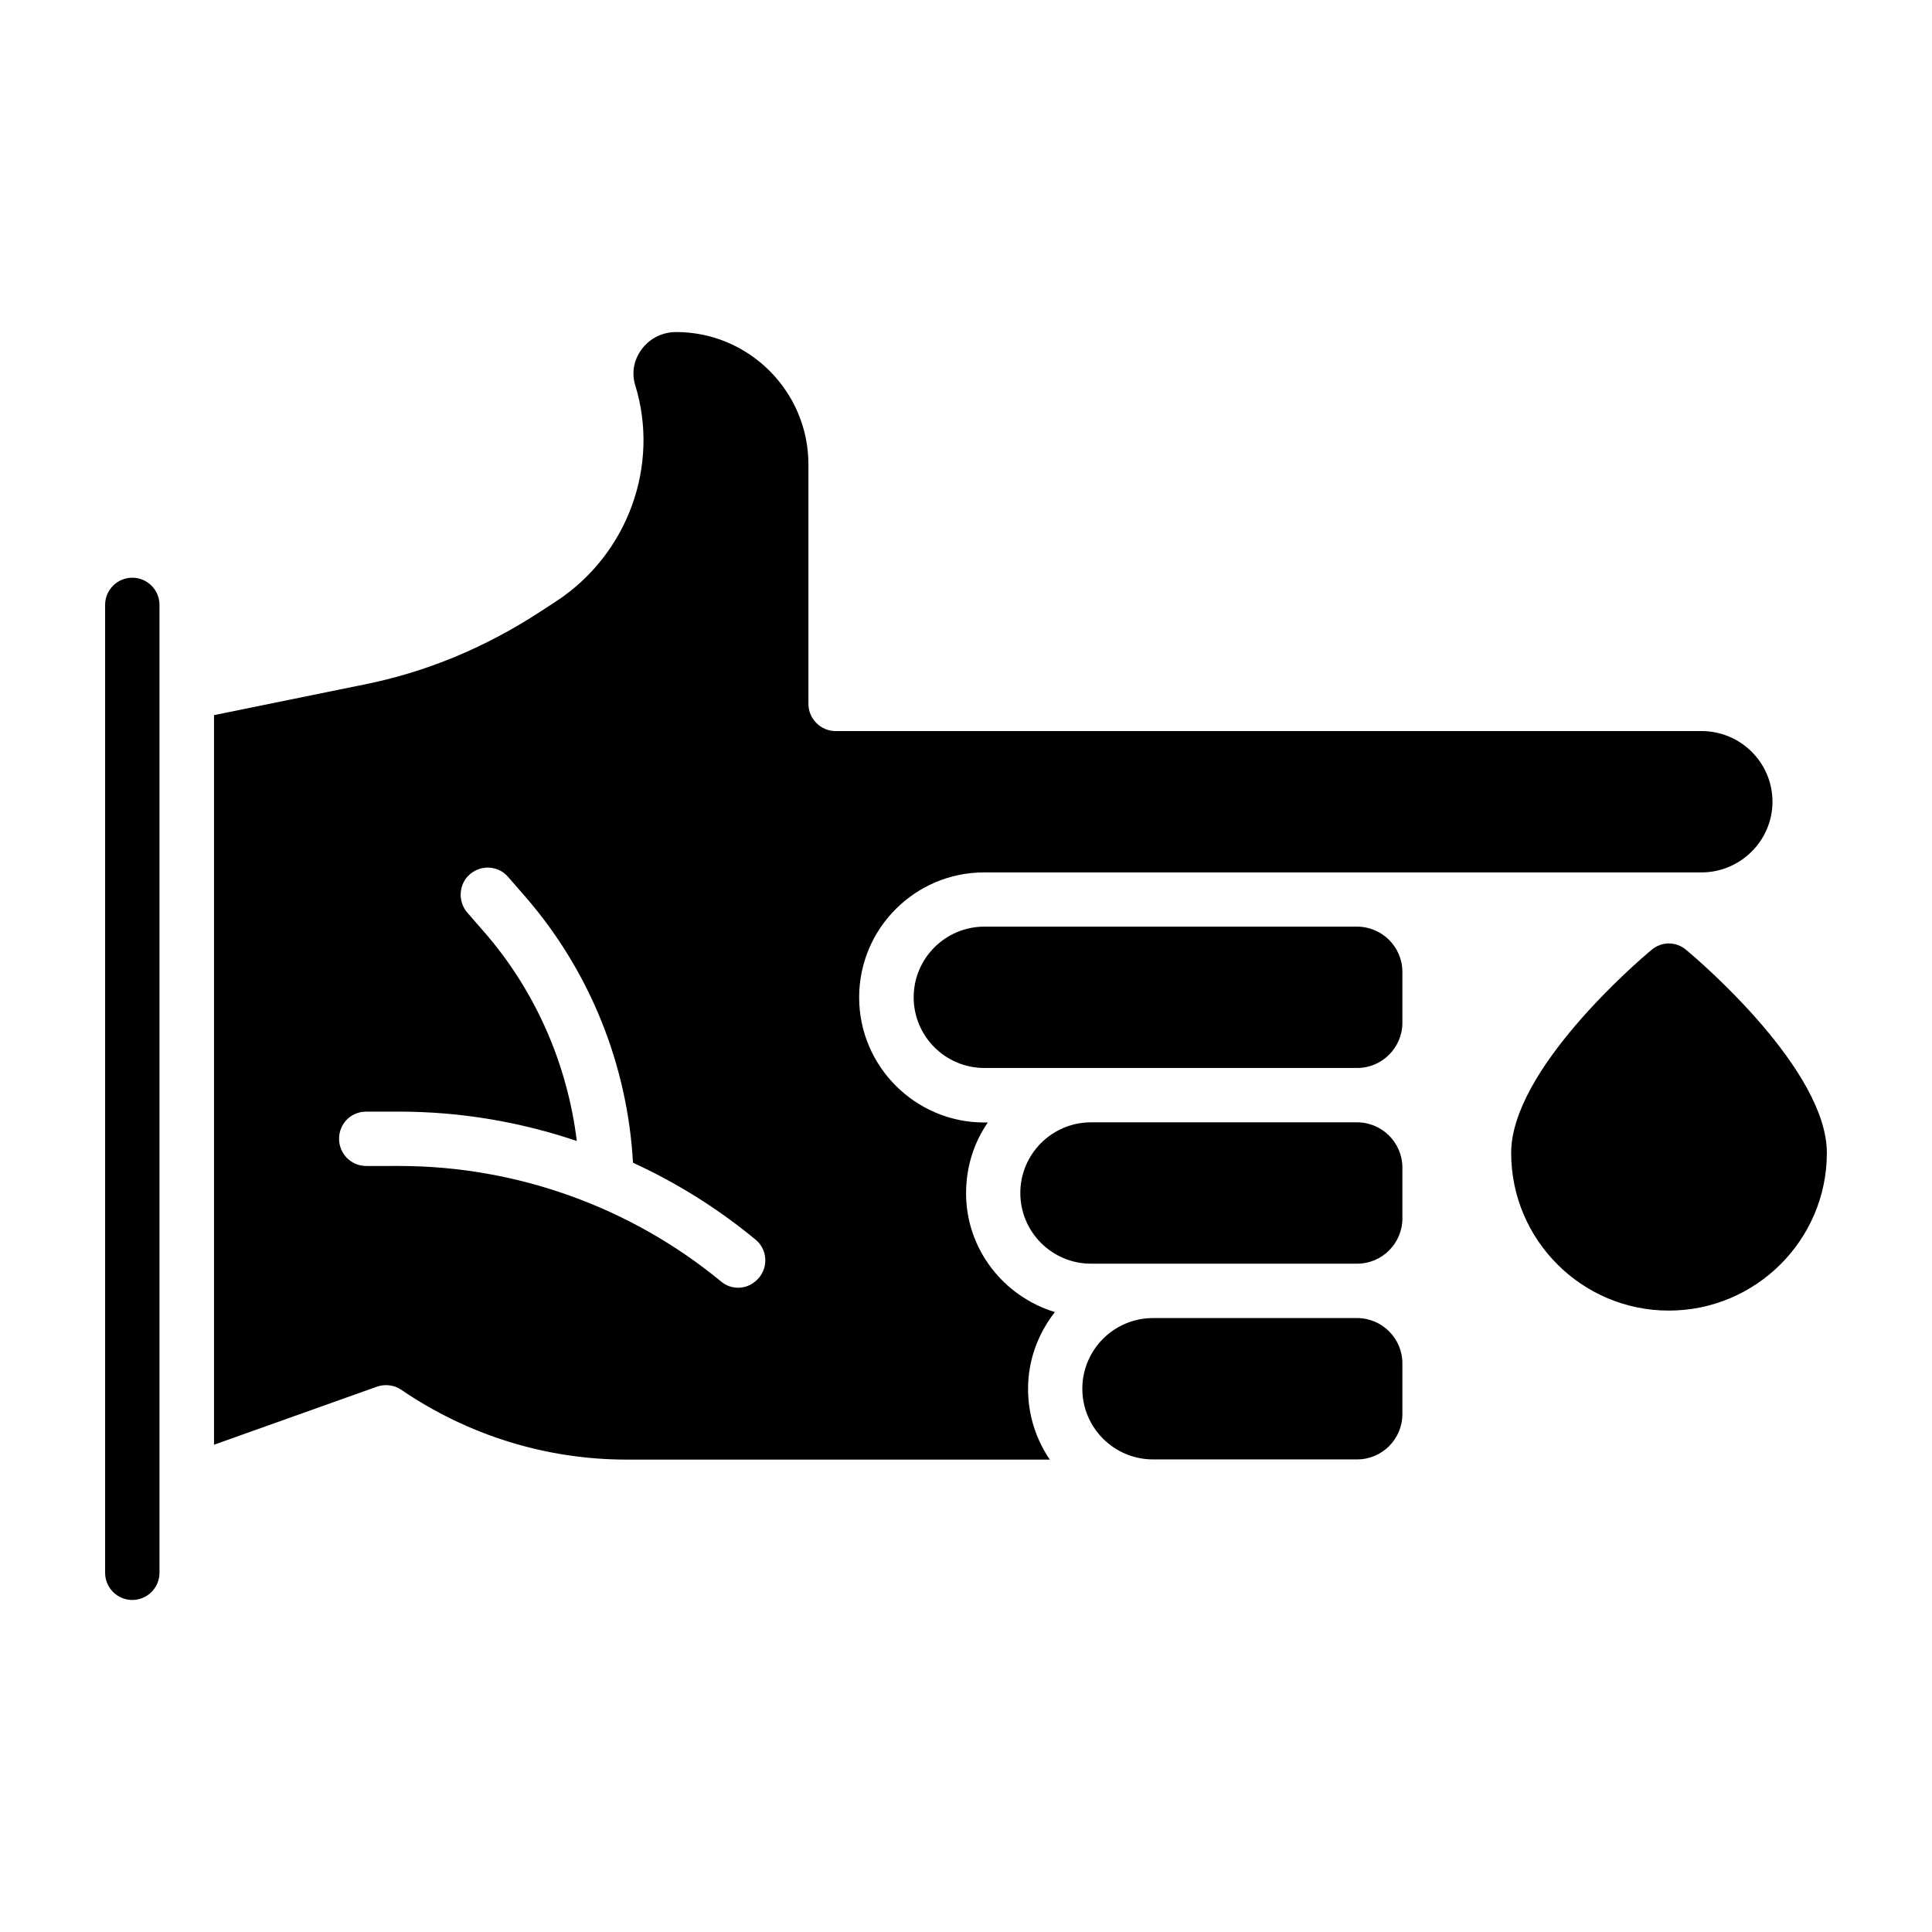
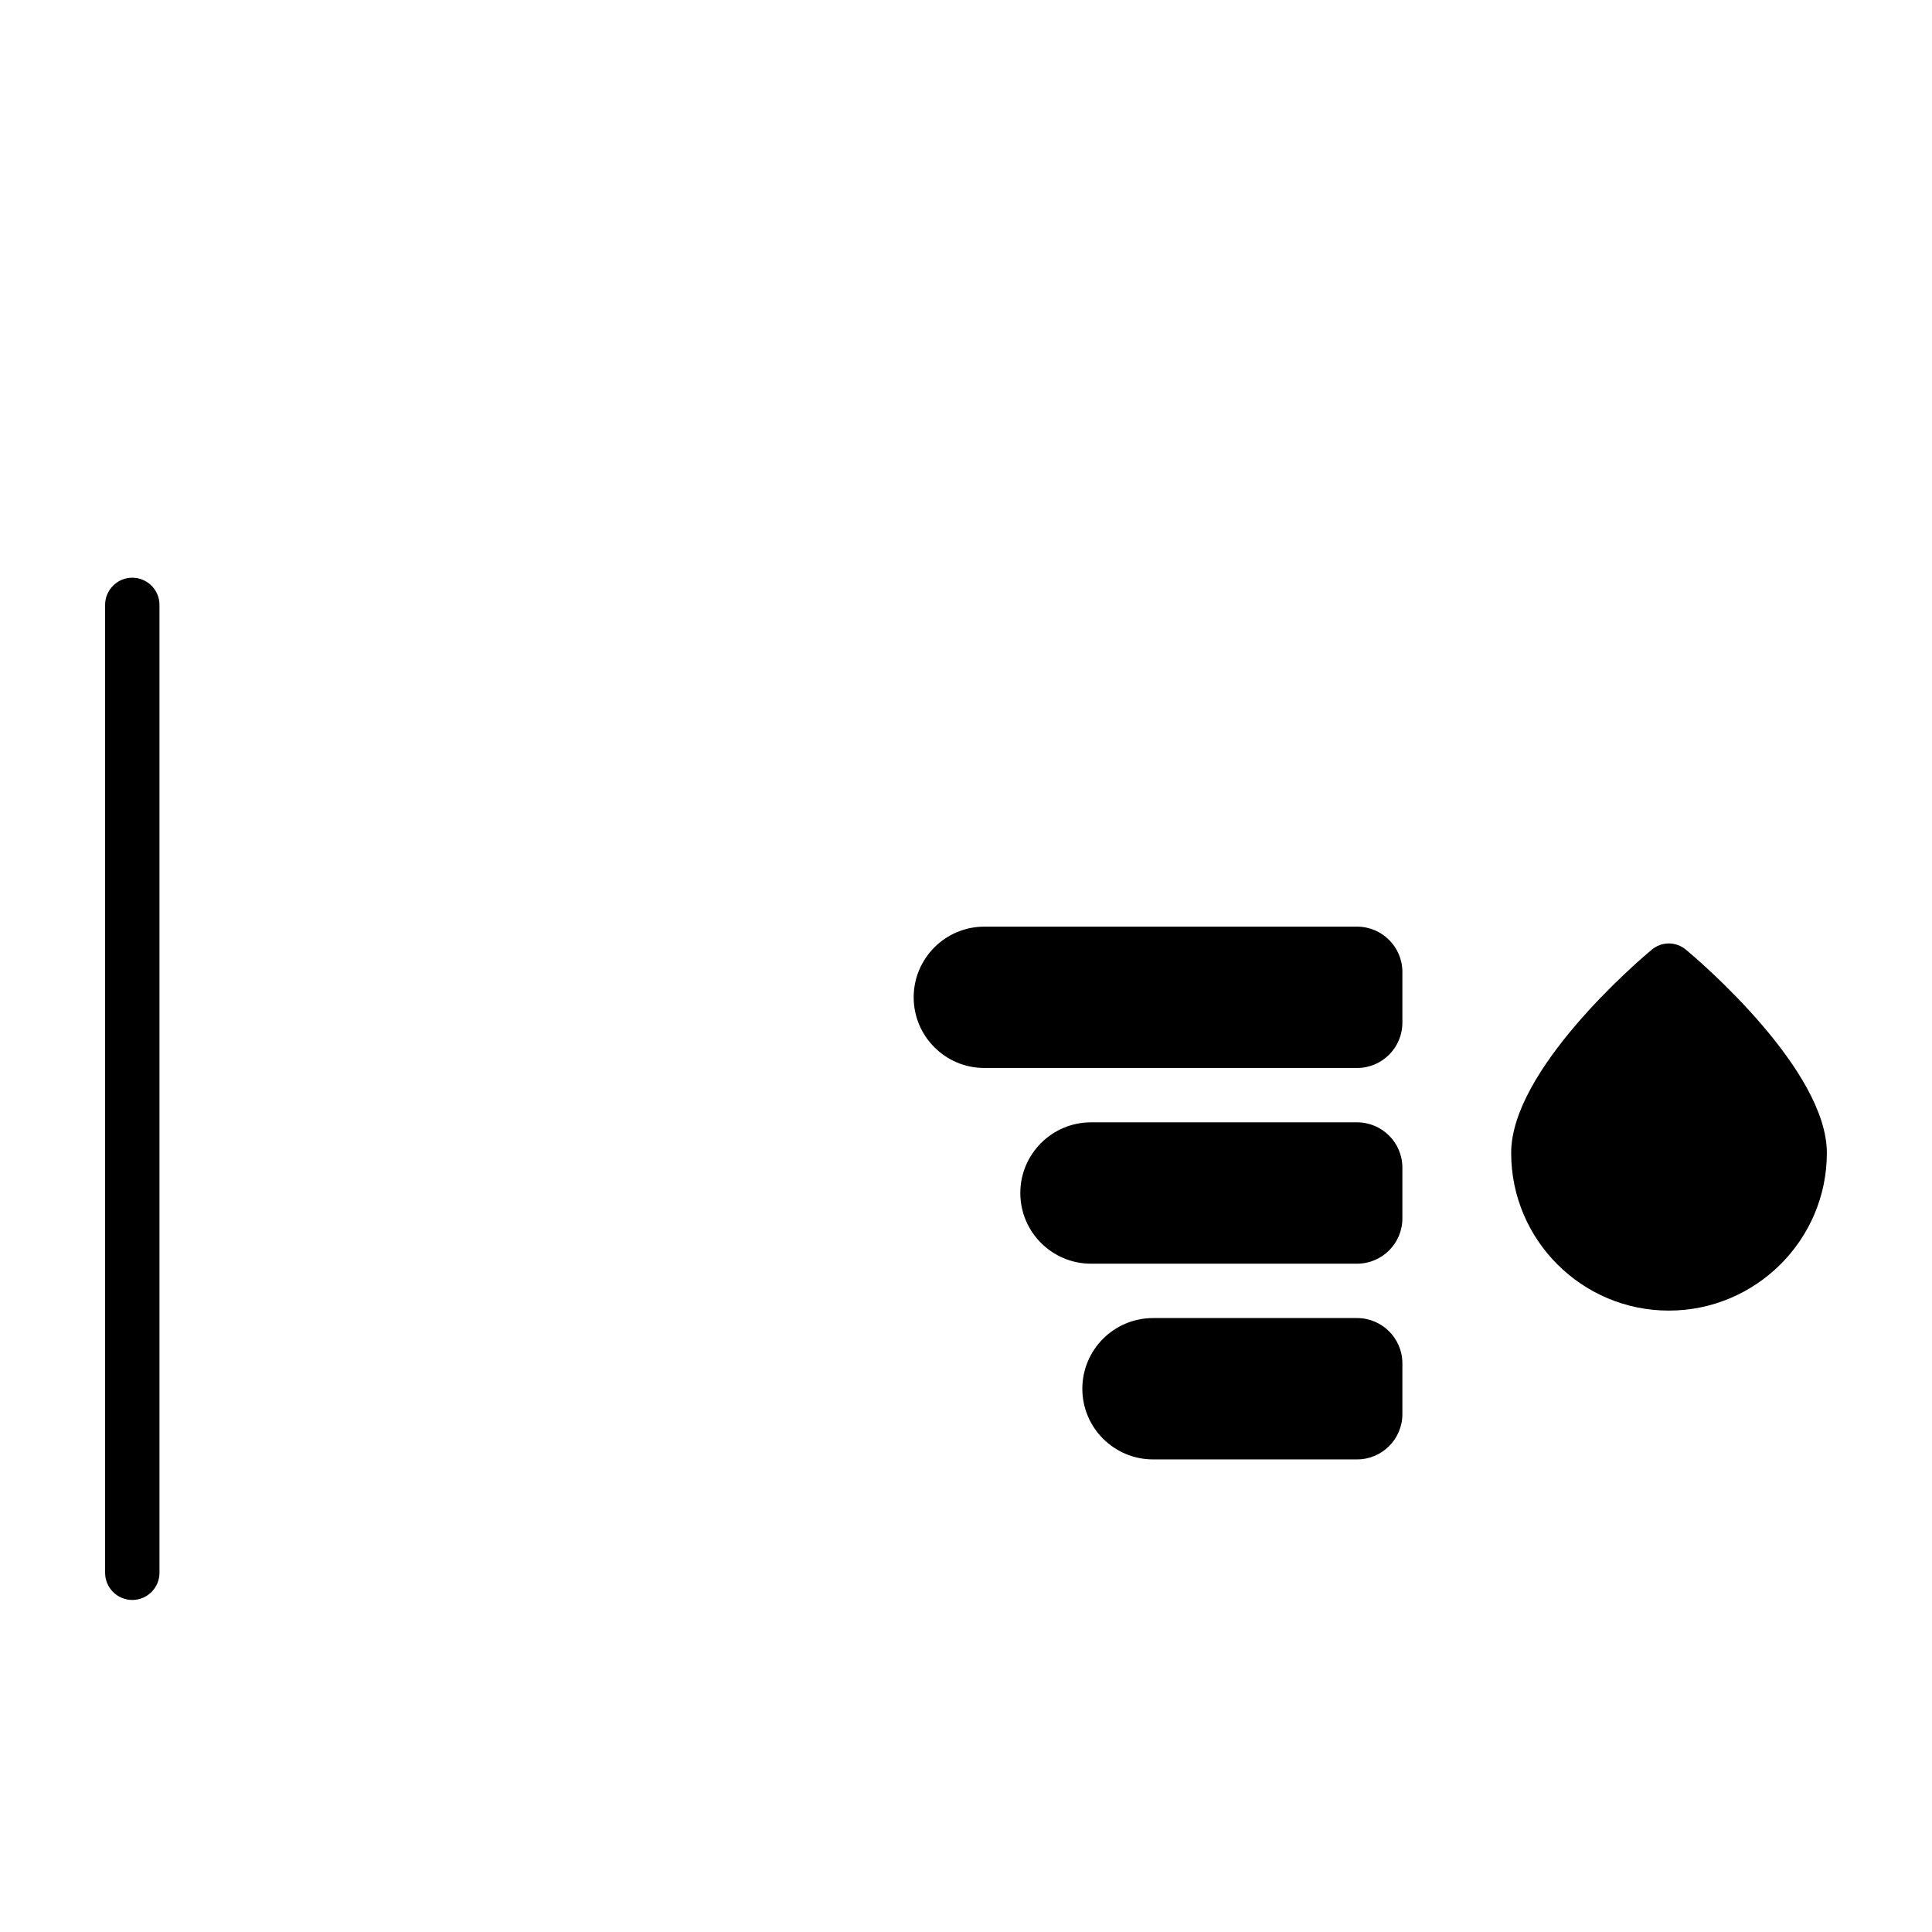
<svg xmlns="http://www.w3.org/2000/svg" fill="#000000" width="800px" height="800px" version="1.1" viewBox="144 144 512 512">
  <g>
    <path d="m179.06 297.1c-3.977 0-7.203 3.227-7.203 7.203v256.5c0 3.977 3.227 7.203 7.203 7.203s7.203-3.227 7.203-7.203v-256.5c0-3.977-3.227-7.203-7.203-7.203z" />
    <path d="m590.87 395.75c-2.691-2.305-6.531-2.305-9.223 0-3.84 3.168-37.172 31.887-37.172 53.789 0 23.051 18.73 41.781 41.781 41.781 23.051 0 41.879-18.73 41.879-41.781 0.004-21.898-33.422-50.617-37.266-53.789z" />
-     <path d="m400.02 460.2c0-7.012 2.113-13.445 5.762-18.73h-0.961c-18.25 0-33.137-14.887-33.137-33.137 0-18.344 14.887-33.137 33.137-33.137h190.08c10.375 0 18.824-8.453 18.824-18.73 0-10.375-8.453-18.73-18.824-18.73l-229.46 0.004c-3.938 0-7.203-3.266-7.203-7.203v-63.488c0-19.305-15.754-35.059-35.059-35.059-3.648 0-7.109 1.73-9.223 4.707-2.016 2.785-2.594 6.148-1.633 9.316 6.629 21.418-2.016 44.949-20.938 57.34l-4.129 2.691c-14.695 9.605-30.449 16.137-46.969 19.402l-39.57 8.07v193.35l43.125-15.367c2.207-0.77 4.609-0.48 6.434 0.77 17.77 12.102 38.418 18.539 59.84 18.539h112.09c-3.648-5.379-5.762-11.812-5.762-18.73 0-7.684 2.688-14.695 7.109-20.363-13.547-4.137-23.535-16.621-23.535-31.512zm-54.844 22.379c-1.441 1.73-3.457 2.688-5.57 2.688-1.633 0-3.266-0.578-4.609-1.73-23.918-19.691-54.172-30.543-85.195-30.543l-8.742 0.004c-4.035 0-7.203-3.266-7.203-7.203 0-4.035 3.168-7.203 7.203-7.203h8.738c16.137 0 31.984 2.691 47.062 7.781-2.496-20.363-10.949-39.766-24.492-55.324l-4.516-5.188c-2.594-2.977-2.305-7.59 0.672-10.18 3.074-2.594 7.586-2.305 10.18 0.77l4.516 5.188c17.098 19.691 27.086 44.566 28.527 70.5 11.527 5.281 22.477 12.102 32.465 20.363 3.078 2.492 3.461 7.008 0.965 10.078z" />
-     <path d="m503.64 493.3h-54.082c-10.328 0-18.73 8.402-18.73 18.73s8.402 18.73 18.73 18.73h54.082c6.621 0 12.008-5.383 12.008-12.008v-13.449c-0.004-6.621-5.387-12.004-12.008-12.004z" />
+     <path d="m503.64 493.3h-54.082c-10.328 0-18.73 8.402-18.73 18.73s8.402 18.73 18.73 18.73h54.082c6.621 0 12.008-5.383 12.008-12.008v-13.449c-0.004-6.621-5.387-12.004-12.008-12.004" />
    <path d="m503.64 389.57h-98.777c-10.328 0-18.73 8.402-18.73 18.73s8.402 18.727 18.73 18.727h98.777c6.621 0 12.008-5.383 12.008-12.008v-13.445c-0.004-6.621-5.387-12.004-12.008-12.004z" />
    <path d="m503.64 441.43h-70.516c-10.328 0-18.73 8.402-18.73 18.73 0 10.328 8.402 18.73 18.73 18.73h70.516c6.621 0 12.008-5.383 12.008-12.008v-13.449c-0.004-6.621-5.387-12.004-12.008-12.004z" />
  </g>
</svg>